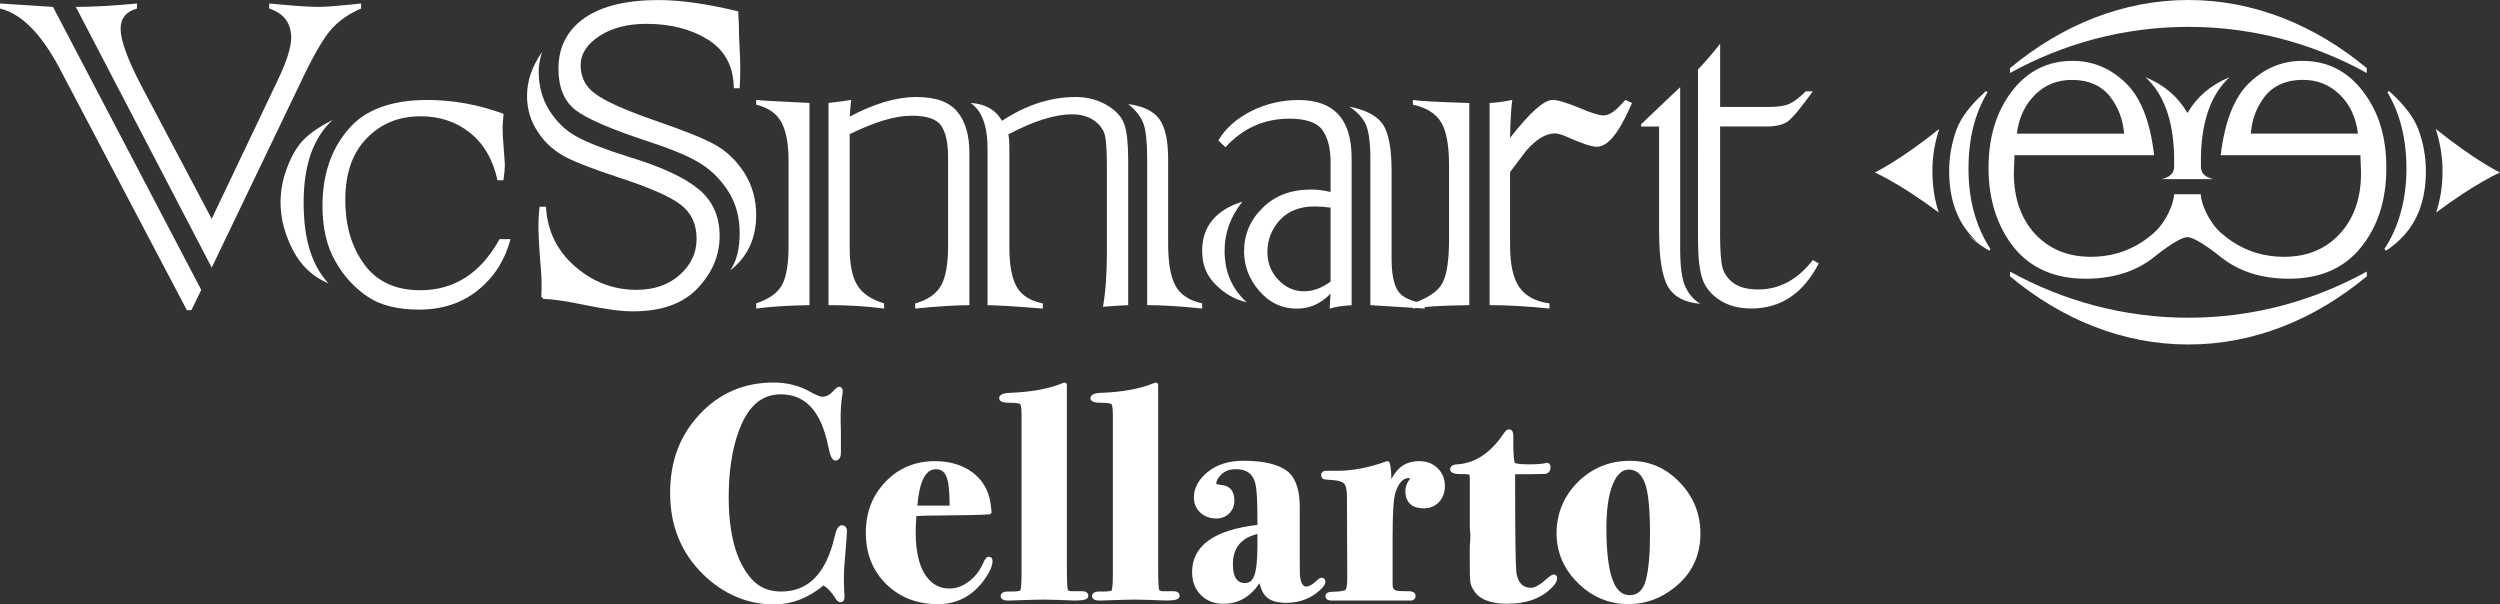
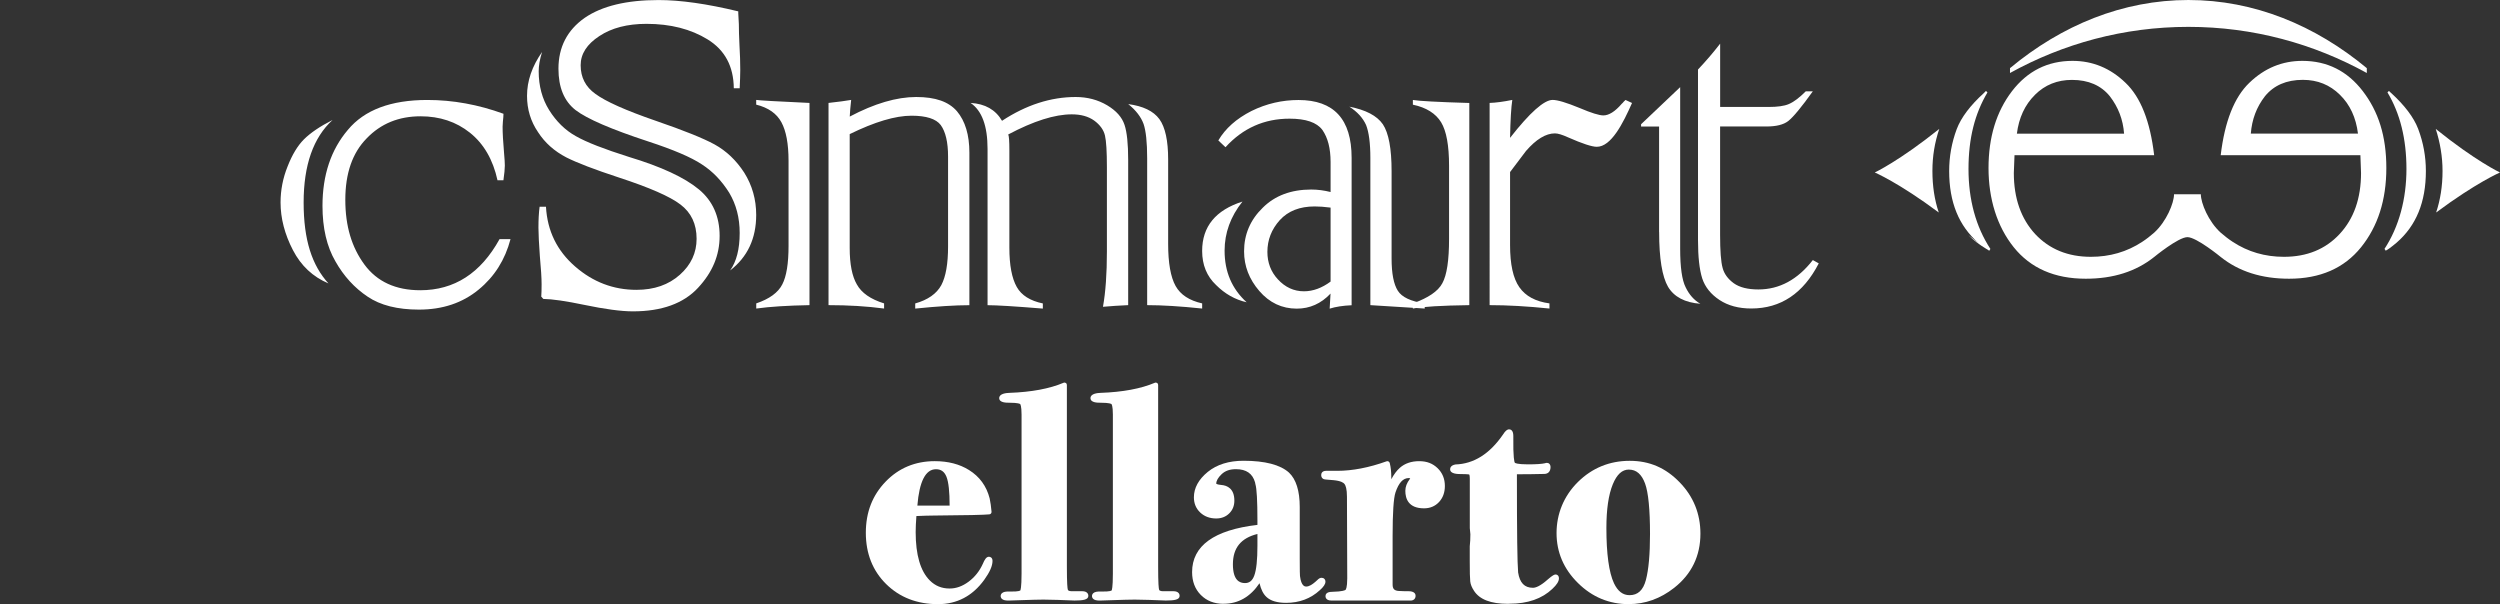
<svg xmlns="http://www.w3.org/2000/svg" id="b" viewBox="0 0 514.68 124.44">
  <rect x="0" y="0" width="514.68" height="124.44" fill="#333333" stroke="none" />
  <defs>
    <style>.d{fill:#fff;stroke-width:0px;}</style>
  </defs>
  <g id="c">
    <path class="d" d="M514.68,35.51s-4.98-2.33-13.23-8.97c.9,2.8,1.4,5.71,1.4,8.67,0,3.12-.46,5.96-1.32,8.54,8.25-6.14,13.15-8.24,13.15-8.24Z" />
-     <path class="d" d="M458.99,15.9c-3.85,1.56-6.7,4.03-8.65,7.36-1.94-3.32-4.79-5.8-8.64-7.36,3.73,3.41,5.69,8.76,5.89,16.06v2.31c0,1.17-.55,2.11-2.53,2.61h10.58c-1.97-.5-2.53-1.43-2.53-2.61v-2.31c.21-7.31,2.18-12.65,5.89-16.06Z" />
    <path class="d" d="M492.23,19.12c-.23-.24-.4-.39-.4-.39h-.03s-.29.29-.29.29c2.62,4.37,3.91,9.63,3.91,15.76s-1.51,11.87-4.52,16.46l.26.37c.25-.14.46-.3.71-.45.52-.38,1.03-.78,1.51-1.19,4.04-3.5,6.04-8.34,6.04-14.77,0-2.96-.53-5.86-1.58-8.64-.91-2.41-2.83-4.91-5.61-7.45Z" />
    <path class="d" d="M385.97,35.51s4.93,2.1,13.17,8.24c-.87-2.57-1.31-5.42-1.31-8.54s.48-5.87,1.41-8.67c-8.29,6.64-13.28,8.97-13.28,8.97Z" />
    <path class="d" d="M409.15,19.02l-.28-.28h-.04s-.17.15-.41.42c-2.77,2.51-4.68,5.03-5.58,7.41-1.04,2.77-1.56,5.68-1.56,8.64,0,6.44,1.99,11.3,6.03,14.81-.64-.5-1.33-1.04-2.08-1.62,1.04,1.03,2.25,1.96,3.62,2.79.23.14.44.29.68.43l.24-.37c-3-4.59-4.51-10.11-4.51-16.46s1.31-11.39,3.9-15.76Z" />
    <path class="d" d="M429.41,57.38c5.66,0,10.34-1.49,14.08-4.48,0,0,4.96-4.08,6.84-4.08s6.85,4.08,6.85,4.08c3.74,2.99,8.42,4.48,14.08,4.48,6.4,0,11.33-2.16,14.81-6.47,3.47-4.31,5.21-9.74,5.21-16.32s-1.62-11.61-4.84-15.82c-3.18-4.15-7.33-6.24-12.45-6.24-4.14,0-7.78,1.49-10.91,4.51-3.1,2.96-5.07,7.94-5.9,14.91h28.76c.09,2.01.13,3.22.13,3.67,0,5.2-1.47,9.4-4.41,12.56-2.92,3.14-6.75,4.69-11.46,4.69-3.88,0-7.4-1.02-10.53-3.07-.88-.57-1.7-1.22-2.49-1.9-2.54-2.3-4.09-6.11-4.09-7.9h-5.52c0,1.78-1.55,5.6-4.09,7.9-.78.68-1.6,1.33-2.48,1.9-3.13,2.05-6.65,3.07-10.55,3.07-4.7,0-8.52-1.55-11.47-4.69-2.91-3.16-4.39-7.36-4.39-12.56,0-.45.05-1.66.14-3.67h28.75c-.82-6.98-2.78-11.95-5.9-14.91-3.13-3.02-6.77-4.51-10.9-4.51-5.13,0-9.28,2.09-12.47,6.24-3.22,4.21-4.83,9.48-4.83,15.82s1.74,12.01,5.2,16.32c3.47,4.31,8.41,6.47,14.82,6.47ZM463.38,27.51c.22-2.89,1.17-5.46,2.91-7.7,1.83-2.24,4.42-3.37,7.81-3.37,3.02,0,5.55,1.03,7.62,3.07,2.08,2.03,3.31,4.7,3.72,7.99h-22.06ZM418.94,19.52c2.06-2.05,4.6-3.07,7.62-3.07,3.38,0,5.99,1.13,7.8,3.37,1.73,2.24,2.72,4.8,2.93,7.7h-22.07c.41-3.29,1.66-5.96,3.72-7.99Z" />
    <path class="d" d="M487.26,15.03v-1c-10.67-8.86-23.24-14.03-36.73-14.03s-26.07,5.17-36.73,14.03v1c10.92-6.03,23.39-9.5,36.73-9.5s25.8,3.47,36.73,9.5Z" />
-     <path class="d" d="M413.8,55.9v.98c10.65,8.88,23.23,14.04,36.73,14.04s26.06-5.17,36.73-14.04v-.98c-10.93,6.04-23.43,9.51-36.73,9.51s-25.8-3.47-36.73-9.5Z" />
    <path class="d" d="M111.08,42.56h1.32c.28,4.98,2.28,9.08,6.02,12.32,3.66,3.18,7.86,4.79,12.61,4.79,3.65,0,6.63-1.04,8.94-3.11,2.3-2.05,3.44-4.53,3.44-7.4,0-3.04-1.11-5.39-3.34-7.07-2.13-1.63-6.35-3.48-12.65-5.54-5.06-1.66-8.66-3.05-10.8-4.13-2.49-1.29-4.44-3.02-5.85-5.21-1.51-2.21-2.27-4.7-2.27-7.48,0-3.06,1.03-6.08,3.1-9.03-.48,1.51-.7,2.84-.7,3.96,0,3.04.72,5.7,2.15,8,1.48,2.36,3.32,4.16,5.5,5.37,2.19,1.25,5.82,2.66,10.91,4.27,6.67,2.01,11.47,4.24,14.43,6.7,2.84,2.36,4.26,5.57,4.26,9.57s-1.48,7.49-4.44,10.68c-2.99,3.23-7.47,4.85-13.42,4.85-2.41,0-5.76-.45-10.03-1.34-3.74-.78-6.55-1.19-8.41-1.22l-.42-.47c.05-.66.07-1.52.07-2.56,0-1.25-.12-3.17-.36-5.79-.18-2.6-.29-4.55-.29-5.83,0-1.68.08-3.12.24-4.32ZM152.28,18.17h-1.21c-.05-4.52-1.83-7.86-5.38-10.05-3.47-2.14-7.67-3.21-12.6-3.21-3.94,0-7.16.84-9.69,2.51-2.58,1.68-3.86,3.68-3.86,6.01,0,2.49,1.01,4.46,3.04,5.9,2.11,1.56,6.25,3.41,12.43,5.54,5.76,1.98,9.79,3.6,12.09,4.86,2.45,1.35,4.49,3.3,6.12,5.82,1.63,2.6,2.46,5.51,2.46,8.69,0,4.87-1.79,8.68-5.37,11.44,1.31-1.83,1.97-4.4,1.97-7.71,0-3.11-.71-5.86-2.15-8.28-1.54-2.46-3.39-4.4-5.61-5.83-2.25-1.5-5.94-3.06-11.04-4.73-7.66-2.51-12.66-4.68-14.99-6.47-2.34-1.83-3.52-4.65-3.52-8.52,0-4.44,1.81-7.93,5.38-10.45C123.94,1.22,129.01.01,135.59.01c4.49,0,9.94.77,16.4,2.33v.4l.12,2.22c0,1.17.04,2.58.12,4.2.12,1.99.17,3.74.17,5.26,0,1.02-.05,2.26-.12,3.74Z" />
    <path class="d" d="M166.65,21.19v41.63c-4.47.08-8.13.31-10.96.7v-1.06c2.72-.92,4.51-2.23,5.36-3.91.87-1.67,1.29-4.32,1.29-7.93v-17.52c0-3.5-.5-6.15-1.47-7.93-.97-1.8-2.7-3.01-5.19-3.63v-.97c.58.1,4.23.31,10.96.62ZM170.57,62.82V21.19c2.06-.22,3.6-.44,4.66-.62-.16,1.41-.25,2.56-.29,3.43,5.08-2.69,9.66-4.03,13.67-4.03s6.69.97,8.4,2.93c1.7,2.02,2.56,4.87,2.56,8.53v31.4c-2.92,0-6.63.24-11.15.7v-1.06c2.59-.73,4.4-1.99,5.37-3.77.93-1.76,1.39-4.4,1.39-7.96v-18.51c0-2.95-.51-5.11-1.51-6.49-.96-1.27-2.98-1.92-6.01-1.92-3.35,0-7.58,1.27-12.73,3.79v23.47c0,3.31.5,5.81,1.47,7.47.96,1.75,2.84,3.06,5.61,3.91v1.06c-3.51-.47-7.33-.7-11.44-.7ZM203.31,62.82V30.65c0-4.74-1.17-7.88-3.5-9.46,3,.17,5.15,1.4,6.48,3.68,4.97-3.27,10.04-4.9,15.17-4.9,2.41,0,4.57.58,6.48,1.71,1.87,1.12,3.05,2.45,3.57,4.03.5,1.5.75,3.92.75,7.21v29.9c-1.79.08-3.52.19-5.19.34.54-3,.81-6.82.81-11.37v-17.35c0-3.22-.13-5.4-.4-6.54-.27-1.16-1.02-2.2-2.22-3.08-1.21-.86-2.74-1.28-4.61-1.28-3.51,0-7.85,1.37-13.08,4.14.16.35.23,1.43.23,3.27v20.03c0,3.61.51,6.32,1.53,8.11.96,1.71,2.76,2.84,5.36,3.38v1.06c-5.76-.47-9.54-.7-11.38-.7ZM236.17,62.82v-30.24c0-3.3-.26-5.66-.74-7.06-.53-1.44-1.56-2.81-3.16-4.09,3.02.4,5.18,1.41,6.42,3.1,1.2,1.66,1.8,4.43,1.8,8.29v17.39c0,3.92.51,6.83,1.53,8.66,1.01,1.81,2.83,3,5.47,3.59v1.06c-4.46-.47-8.24-.7-11.32-.7Z" />
    <path class="d" d="M255.78,41.51c-2.45,3.08-3.67,6.44-3.67,10.1,0,4.33,1.5,7.85,4.54,10.62-2.37-.54-4.46-1.72-6.29-3.55-1.91-1.8-2.87-4.14-2.87-7.02,0-5.03,2.78-8.4,8.29-10.16ZM273.93,39.52v-6.17c0-2.81-.57-5-1.69-6.6-1.16-1.56-3.42-2.32-6.76-2.32-5.21,0-9.61,1.95-13.19,5.88l-1.47-1.4c1.44-2.45,3.71-4.48,6.82-6.06,3.11-1.53,6.35-2.26,9.69-2.26,7.29,0,10.93,3.96,10.93,11.91v30.34c-1.79.08-3.29.31-4.52.7l.18-3.1c-1.94,2.06-4.26,3.1-6.95,3.1-3.06,0-5.63-1.22-7.71-3.63-2.09-2.42-3.14-5.13-3.14-8.17,0-3.48,1.28-6.49,3.85-8.98,2.5-2.49,5.83-3.74,9.98-3.74,1.33,0,2.66.18,3.97.51ZM273.93,57.97v-15.23c-1.28-.17-2.38-.24-3.28-.24-3.06,0-5.45.93-7.17,2.81-1.71,1.9-2.56,4.08-2.56,6.54,0,2.21.72,4.11,2.16,5.66,1.49,1.62,3.28,2.46,5.37,2.46,1.86,0,3.7-.68,5.48-2ZM293.31,63.52l-11.19-.7v-30.3c0-3.08-.31-5.33-.88-6.78-.66-1.47-1.81-2.73-3.45-3.78,3.39.66,5.68,1.86,6.9,3.62,1.2,1.8,1.8,5.01,1.8,9.64v18.03c0,3.08.44,5.28,1.28,6.6.82,1.32,2.68,2.2,5.54,2.62v1.06Z" />
    <path class="d" d="M302.49,21.19v41.63c-5.73.08-9.59.31-11.62.7v-1.06c3.16-1.13,5.18-2.49,6.06-4.14.95-1.71,1.39-4.77,1.39-9.16v-15.05c0-4.17-.55-7.15-1.63-8.93-1.12-1.83-3.06-3.05-5.82-3.63v-.97c1.2.21,5.07.43,11.62.62ZM310.88,35.42v15.02c0,3.97.63,6.87,1.91,8.69,1.28,1.84,3.36,2.95,6.2,3.33v1.06c-4.55-.47-8.66-.7-12.32-.7V21.19c1.28-.04,2.84-.25,4.67-.62-.23,1.5-.39,4.1-.46,7.81,4.08-5.22,7.01-7.81,8.76-7.81,1.01,0,2.86.55,5.6,1.68,2.37,1.01,3.99,1.51,4.85,1.51,1.12,0,2.39-.78,3.77-2.38.14-.13.22-.22.26-.25.03-.07.2-.25.53-.55l1.34.62c-1.86,4.21-4.29,9.02-7.25,9.02-1.01,0-2.96-.64-5.89-1.93-1.21-.55-2.11-.83-2.74-.83-1.86,0-3.86,1.21-5.95,3.62l-3.27,4.33Z" />
    <path class="d" d="M341.56,47.76v-21.71h-3.71v-.47l8.05-7.64v33.27c0,3.82.38,6.46,1.12,7.92.73,1.53,1.75,2.68,3.04,3.41-3.19-.24-5.42-1.42-6.66-3.5-1.2-2.07-1.83-5.82-1.83-11.27ZM354.13,9v13.02h9.97c1.83,0,3.22-.19,4.15-.59,1.03-.43,2.19-1.31,3.51-2.63h1.45c-2.37,3.31-4.07,5.35-5.09,6.14-.96.73-2.45,1.1-4.43,1.1h-9.57v22.3c0,3.3.17,5.58.52,6.83.32,1.2,1.08,2.26,2.29,3.14,1.2.86,2.9,1.28,5.07,1.28,4.33,0,8.06-2.01,11.21-6.05l1.22.68c-3.19,6.19-7.82,9.29-13.89,9.29-2.6,0-4.78-.59-6.54-1.75-1.78-1.18-2.97-2.65-3.56-4.44-.58-1.83-.87-4.46-.87-7.88V14.31c1.63-1.72,3.14-3.48,4.55-5.31Z" />
-     <path class="d" d="M10.91,1.42l30.52,58.26-2.03,4.17h-.93L12.48,14.47C8.61,7.04,4.44,2.81,0,1.76V.72l10.91.7ZM29.13,17.72l14.45,27.33,13.52-28.37c1.89-3.95,2.85-6.9,2.85-8.88,0-3.05-1.51-5.07-4.53-6.04V.72c-.08,0,1,.1,3.25.29,2.97.27,5.31.41,7.02.41,1.35,0,4.24-.23,8.65-.7v1.04c-2.55,1.09-4.62,2.54-6.21,4.35-1.62,1.86-3.73,5.53-6.32,11.03l-18.22,37.95L15.61,1.42c3.52,0,7.71-.23,12.59-.7v1.04c-2.24.62-3.37,2.01-3.37,4.18,0,2.36,1.43,6.28,4.3,11.78Z" />
    <path class="d" d="M68.48,24.69c-3.98,3.63-5.97,9.3-5.97,17s1.7,12.9,5.11,16.66c-3.21-1.36-5.65-3.64-7.31-6.85-1.7-3.28-2.55-6.56-2.55-9.81,0-2.55.48-5.03,1.45-7.43.93-2.39,2.05-4.25,3.36-5.57,1.36-1.35,3.33-2.69,5.92-4ZM102.84,49.23h2.26c-1.12,4.26-3.3,7.72-6.56,10.39-3.33,2.75-7.42,4.12-12.3,4.12-4.41,0-7.94-.89-10.56-2.67-2.71-1.81-4.91-4.23-6.62-7.25-1.78-3.05-2.67-6.87-2.67-11.43,0-6.34,1.74-11.56,5.23-15.66,3.4-4.1,8.85-6.15,16.36-6.15,5.26,0,10.48.95,15.67,2.84,0,.39-.04.92-.12,1.62-.04.43-.06.77-.06,1.05,0,1.31.1,3.07.29,5.28.12,1.31.17,2.22.17,2.73,0,.65-.1,1.66-.29,3.01h-1.22c-.93-4.25-2.83-7.52-5.69-9.8-2.82-2.25-6.21-3.37-10.15-3.37-4.49,0-8.18,1.51-11.08,4.53-2.94,2.98-4.41,7.19-4.41,12.65s1.32,9.79,3.94,13.35c2.6,3.52,6.43,5.28,11.49,5.28,7.01,0,12.44-3.5,16.31-10.5Z" />
-     <path class="d" d="M159.44,124.44c-5.54,0-10.5-2.1-14.73-6.24-4.48-4.39-6.75-10-6.75-16.67s2.04-11.91,6.08-16.24c4.04-4.34,9.16-6.54,15.21-6.54,2.81,0,5.36.65,7.59,1.93,1.45.82,2.15,1,2.49,1,.74,0,1.42-.34,2.07-1.03.81-.87,1.08-1.02,1.36-1.02.34,0,.74.24.74.92,0,.14-.03.36-.07.64-.25,1.39-.37,3.12-.37,5.16,0,.2.02,1.05.06,2.54v4.31c0,1.45-.78,1.61-1.11,1.61-.66,0-1.06-.76-1.48-2.82-1.45-7.27-4.66-10.81-9.8-10.81-4.04,0-6.9,2.58-8.75,7.89-1.3,3.65-1.96,8.12-1.96,13.28,0,7.61,1.55,13.24,4.61,16.73,1.58,1.82,3.59,2.7,6.17,2.7,5.65,0,9.26-3.71,11.04-11.33.26-1.14.63-2.31,1.47-2.31.4,0,.64.17.77.31.22.24.31.58.28,1.02l-.06,1.05c0,.28-.17,2.3-.31,3.94-.17,1.79-.25,3.19-.25,4.19,0,1.24.02,2.27.06,3.09.04.26.06.63.06,1.08,0,1.06-.56,1.17-.8,1.17-.53,0-.89-.49-1.11-.86-.77-1.26-1.59-2.13-2.43-2.59-3.13,2.58-6.52,3.89-10.1,3.89Z" />
    <path class="d" d="M193.12,124.38c-4.31,0-7.9-1.39-10.68-4.13-2.78-2.74-4.19-6.29-4.19-10.56s1.37-7.72,4.06-10.52c2.7-2.81,6.11-4.23,10.13-4.23,2.74,0,5.11.61,7.04,1.82,2.18,1.35,3.61,3.31,4.26,5.84.17.79.3,1.71.39,2.76.02.26-.17.5-.43.53-.98.11-4.77.2-11.57.25-.9,0-2.03.04-3.47.1-.1,1.28-.15,2.4-.15,3.31,0,4.68.98,8.03,2.91,9.95,1.11,1.11,2.45,1.66,4.07,1.66,1.36,0,2.64-.46,3.91-1.4,1.27-.94,2.25-2.17,2.93-3.67.38-.9.73-1.47,1.26-1.47.34,0,.74.22.74.86,0,1.03-.56,2.3-1.71,3.9-2.41,3.32-5.61,5-9.49,5ZM188.86,104.09h6.64c0-2.84-.21-4.84-.65-5.94-.43-1.06-1.12-1.55-2.16-1.55-2.14,0-3.43,2.52-3.83,7.49Z" />
    <path class="d" d="M207.6,123.64c-.67,0-1.08-.11-1.34-.35-.16-.16-.25-.36-.25-.58s.09-.42.25-.58c.29-.28.82-.39,1.7-.35,1.82.05,2.09-.22,2.1-.23.03-.06.25-.56.25-3.44v-32.76c0-1.85-.27-2.14-.28-2.16-.03-.03-.36-.28-2.25-.28-.62,0-2.07,0-2.07-.95s1.51-1.06,2.08-1.08c4.54-.16,8.3-.86,11.17-2.08.15-.07.32-.05.46.04.14.09.22.25.22.41v37.35c0,3.63.12,4.57.2,4.81.09.29.62.32,1.03.3h1.89c1.21,0,1.3.73,1.3.96,0,.8-1.09.96-2.85.96-.37,0-1.54-.04-3.49-.13-.98-.04-1.95-.06-2.89-.06-.86,0-2.47.04-5.07.13l-1.86.06c-.1,0-.2,0-.29,0ZM223.07,122.67h.49-.49Z" />
    <path class="d" d="M226.4,123.64c-.67,0-1.08-.11-1.34-.35-.16-.16-.25-.36-.25-.58s.09-.42.25-.58c.29-.28.82-.39,1.7-.35,1.82.05,2.09-.22,2.1-.23.03-.06.25-.56.25-3.44v-32.76c0-1.85-.27-2.14-.29-2.16-.03-.03-.36-.28-2.25-.28-.62,0-2.07,0-2.07-.95s1.51-1.06,2.08-1.08c4.54-.16,8.3-.86,11.17-2.08.15-.07.33-.05.46.04.14.09.22.25.22.41v37.35c0,3.63.12,4.57.2,4.81.09.29.62.32,1.03.3h1.89c1.21,0,1.3.73,1.3.96,0,.8-1.09.96-2.85.96-.37,0-1.54-.04-3.49-.13-.98-.04-1.95-.06-2.89-.06-.86,0-2.47.04-5.07.13l-1.86.06c-.1,0-.2,0-.29,0ZM241.88,122.67h.49-.49Z" />
    <path class="d" d="M251.89,124.31c-1.92,0-3.49-.62-4.68-1.83-1.19-1.2-1.79-2.78-1.79-4.7,0-5.41,4.52-8.68,13.45-9.72v-.87c0-4.09-.14-6.62-.42-7.52l-.07-.36c-.51-1.81-1.8-2.72-3.94-2.72-1.25,0-2.22.34-2.96,1.05-.72.69-1.09,1.34-1.09,1.94h0s.17.19,1.04.26c1.23.1,2.69.75,2.69,3.23,0,1.05-.35,1.93-1.05,2.62-.69.69-1.6,1.05-2.68,1.05-1.32,0-2.43-.41-3.29-1.22-.87-.82-1.31-1.87-1.31-3.13,0-1.93.96-3.69,2.86-5.24,1.87-1.52,4.34-2.29,7.35-2.29,4.42,0,7.57.82,9.36,2.43,1.47,1.38,2.22,3.76,2.22,7.09v10.65c0,2.56.03,3.34.05,3.55.26,2.18,1.06,2.18,1.32,2.18.39,0,1.1-.24,2.27-1.36.2-.2.49-.45.84-.45.48,0,.81.32.81.81s-.37,1.06-1.17,1.76c-1.86,1.71-4.19,2.59-6.92,2.59-1.82,0-3.18-.4-4.04-1.2-.66-.61-1.14-1.55-1.44-2.84-1.89,2.81-4.37,4.23-7.4,4.23ZM258.87,109.93c-3.4.84-5.05,2.88-5.05,6.24s1.42,3.87,2.49,3.87c.91,0,1.52-.49,1.91-1.55.44-1.19.65-3.25.65-6.12v-2.44ZM271.89,119.78h.49-.49s0,0,0,0Z" />
    <path class="d" d="M290.37,123.63h-16.31c-1.09,0-1.18-.69-1.18-.9,0-.34.18-.89,1.36-.89,2.25-.05,2.69-.35,2.76-.4.06-.05.36-.42.36-2.4l-.06-16.77c0-1.61-.27-2.32-.5-2.63-.21-.28-.78-.65-2.29-.79-1.66-.12-1.83-.16-1.92-.19-.14-.04-.59-.21-.59-.89,0-.39.26-.84.99-.84h2.3c3.13,0,6.55-.66,10.17-1.96.13-.05.28-.04.4.03.12.06.21.18.25.32.22.87.32,1.85.32,2.98v.36c.55-1.03,1.14-1.81,1.77-2.36,1.02-.9,2.36-1.36,3.97-1.36s2.81.49,3.8,1.45c.99.96,1.49,2.19,1.49,3.66,0,1.32-.4,2.43-1.19,3.29-.81.87-1.85,1.31-3.1,1.31-3.19,0-3.85-1.96-3.85-3.61,0-.81.31-1.62.91-2.41.08-.1.09-.15.09-.15,0,0-.06-.06-.3-.06-1.17,0-2.06.97-2.73,2.96-.39,1.18-.59,4.2-.59,8.97v10c0,.87.35,1.24,1.22,1.31.65.04,1.43.06,2.33.06,1.03.1,1.18.62,1.18.93,0,.61-.4.99-1.05.99Z" />
-     <path class="d" d="M310.41,124.31c-3.47,0-5.8-.89-6.94-2.66-.46-.69-.72-1.33-.79-1.95-.07-.58-.1-2-.1-4.23v-2.99c.09-.8.13-1.6.13-2.49l-.12-1.26v-10.13c0-.75-.11-.92-.12-.92.01.02-.27-.08-1.57-.08-.77,0-2.36,0-2.36-.99,0-.29.14-.81,1.09-.99,3.79-.12,7.05-2.18,9.78-6.14.48-.76.86-1.09,1.27-1.09.32,0,.87.18.87,1.36-.06,4.59.22,5.39.31,5.52.04.04.45.33,2.69.33,1.7,0,2.89-.08,3.56-.24.04-.03.2-.07.36-.07.37,0,.74.27.74.88,0,.88-.49,1.4-1.3,1.4-1.68.04-3.55.07-5.62.07h-.37v.81c0,11.02.08,17.55.25,19.41.34,2.14,1.31,3.15,3.05,3.15.52,0,1.48-.3,3.08-1.74.98-.84,1.32-1,1.59-1,.34,0,.68.25.68.8,0,.61-.43,1.3-1.35,2.16-2.13,2.03-5.09,3.06-8.8,3.06Z" />
+     <path class="d" d="M310.41,124.31c-3.47,0-5.8-.89-6.94-2.66-.46-.69-.72-1.33-.79-1.95-.07-.58-.1-2-.1-4.23v-2.99c.09-.8.13-1.6.13-2.49l-.12-1.26v-10.13c0-.75-.11-.92-.12-.92.01.02-.27-.08-1.57-.08-.77,0-2.36,0-2.36-.99,0-.29.14-.81,1.09-.99,3.79-.12,7.05-2.18,9.78-6.14.48-.76.86-1.09,1.27-1.09.32,0,.87.18.87,1.36-.06,4.59.22,5.39.31,5.52.04.04.45.33,2.69.33,1.7,0,2.89-.08,3.56-.24.04-.03.2-.07.36-.07.37,0,.74.27.74.88,0,.88-.49,1.4-1.3,1.4-1.68.04-3.55.07-5.62.07v.81c0,11.02.08,17.55.25,19.41.34,2.14,1.31,3.15,3.05,3.15.52,0,1.48-.3,3.08-1.74.98-.84,1.32-1,1.59-1,.34,0,.68.25.68.8,0,.61-.43,1.3-1.35,2.16-2.13,2.03-5.09,3.06-8.8,3.06Z" />
    <path class="d" d="M335.32,124.38c-4.02,0-7.54-1.46-10.46-4.35-2.93-2.88-4.41-6.34-4.41-10.28s1.48-7.64,4.41-10.53c2.92-2.88,6.51-4.35,10.65-4.35s7.44,1.49,10.28,4.42c2.84,2.92,4.28,6.48,4.28,10.58,0,4.58-1.82,8.34-5.42,11.16-2.82,2.22-5.96,3.34-9.33,3.34ZM335.35,96.67c-1.4,0-2.48.99-3.32,3.03-.88,2.15-1.32,5.17-1.32,9,0,5.34.53,9.17,1.56,11.37.78,1.65,1.83,2.46,3.21,2.46,1.7,0,2.8-1.02,3.36-3.12.57-2.14.85-5.33.85-9.46,0-5.06-.34-8.56-1.02-10.41-.71-1.92-1.8-2.86-3.31-2.86Z" />
  </g>
</svg>